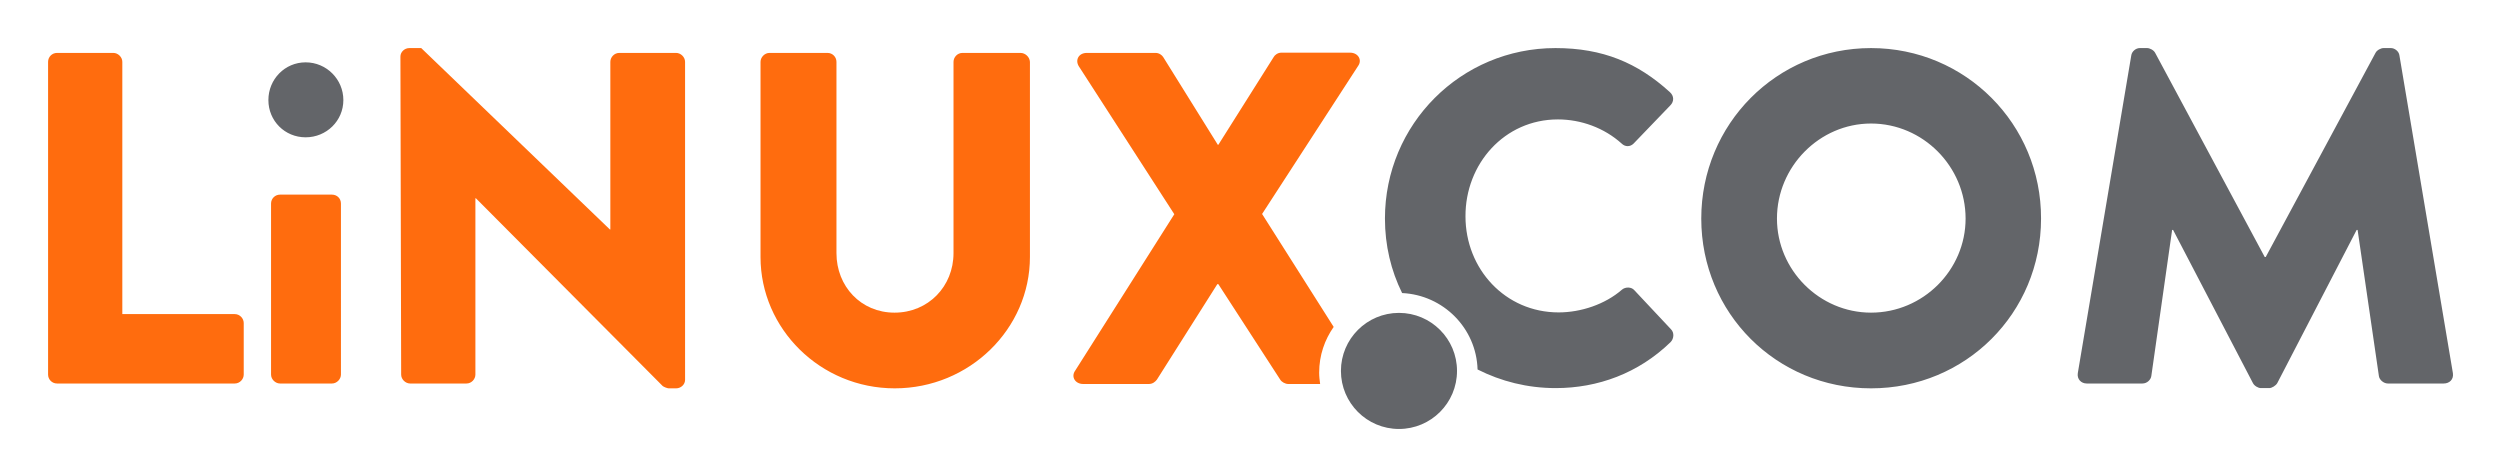
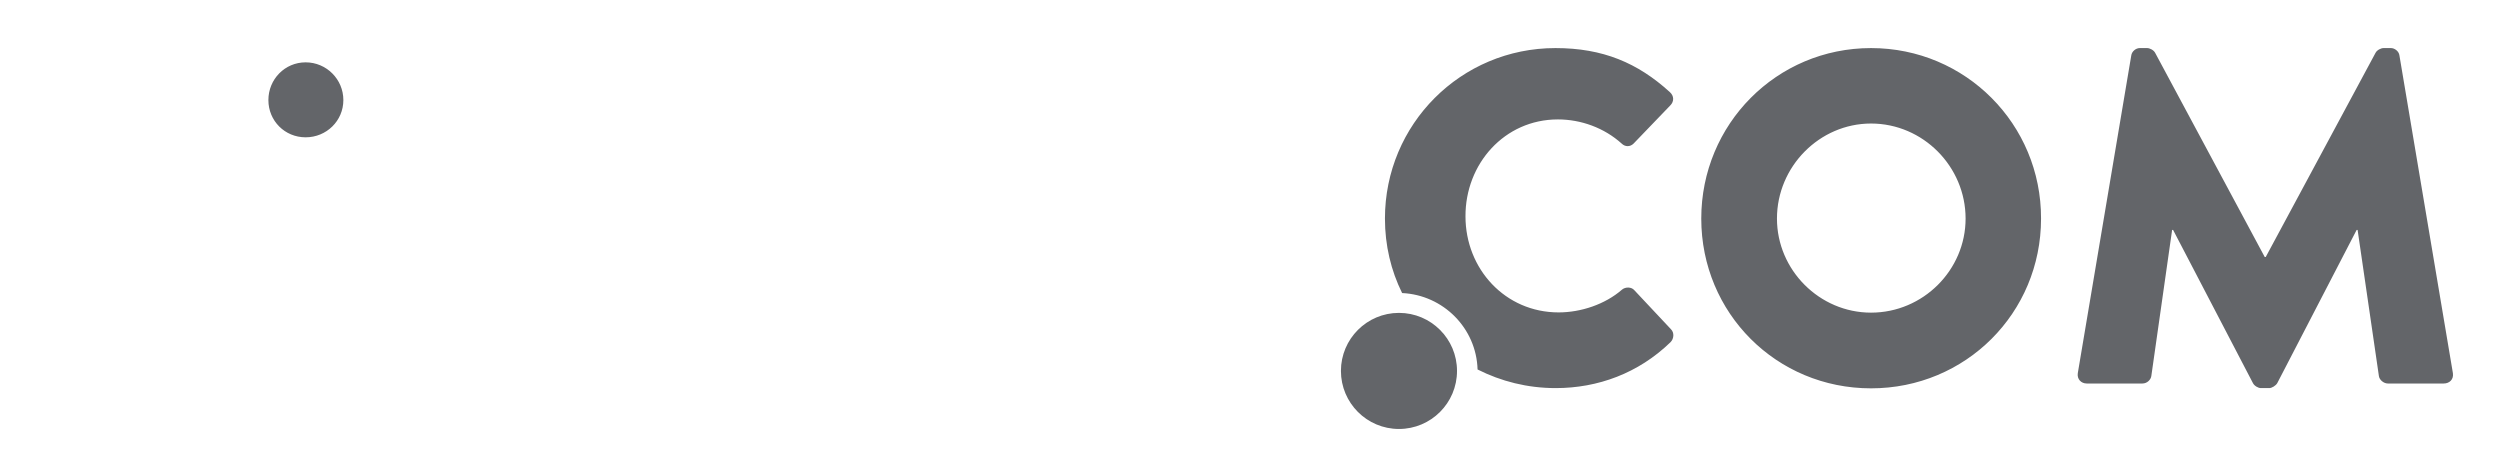
<svg xmlns="http://www.w3.org/2000/svg" role="img" viewBox="-19.88 -19.88 1033.76 196.76">
  <title>linuxdotcom-color.svg</title>
  <style>svg {enable-background:new 0 0 994.4 157.5}</style>
  <style>.st1{fill:#636569}</style>
-   <path fill="#ff6c0e" d="M77.2 110H30.7V5.7c0-2-1.8-3.7-3.7-3.7H3.7C1.6 2 0 3.7 0 5.7V135c0 2 1.6 3.7 3.7 3.7h73.5c2.1 0 3.7-1.8 3.7-3.7v-21.3c0-1.9-1.6-3.7-3.7-3.7zm40.2-49.4H95.9c-2 0-3.7 1.6-3.7 3.7V135c0 2 1.8 3.7 3.7 3.7h21.5c2 0 3.7-1.8 3.7-3.7V64.3c0-2.2-1.7-3.7-3.7-3.7zM259.7 2h-23.5c-2.1 0-3.7 1.8-3.7 3.7V75h-.2l-78-75h-4.9c-2 0-3.7 1.6-3.7 3.5L146 135c0 2 1.8 3.7 3.7 3.7H173c2.1 0 3.7-1.8 3.7-3.7V62.1h.2l77.2 77.6c.4.4 2 1 2.5 1h3.1c2 0 3.7-1.6 3.7-3.5V5.7c0-2-1.8-3.7-3.7-3.7zm142.4 0h-24c-2.1 0-3.7 1.8-3.7 3.7v79.1c0 13.7-10.4 24.6-24.4 24.6-13.9 0-24-10.9-24-24.6V5.7c0-2-1.6-3.7-3.7-3.7h-24c-2 0-3.7 1.8-3.7 3.7v80.7c0 29.7 24.8 54.3 55.5 54.3 30.9 0 55.9-24.6 55.9-54.3V5.7c-.1-2-1.9-3.7-3.9-3.7zm129.5 113.3L502 68.6l39.7-61.2c1.8-2.5 0-5.5-3.3-5.5h-28.5c-1.4 0-2.7 1-3.1 1.8L483.9 40h-.2L461.1 3.7c-.5-.8-1.7-1.7-3.1-1.7h-28.5c-3.3 0-4.9 2.9-3.3 5.5l39.5 61.2-41 64.7c-1.8 2.5 0 5.5 3.3 5.5h27.2c1.6 0 2.7-1 3.3-1.8l25-39.5h.4l25.6 39.5c.6 1 2.1 1.8 3.3 1.8H526c-.2-1.5-.4-3.1-.4-4.7 0-7.2 2.3-13.6 6-18.9z" />
-   <path d="M106.5 5.9c-8.6 0-15.4 7-15.4 15.6s6.8 15.4 15.4 15.4 15.6-6.8 15.6-15.4-7-15.6-15.6-15.6zm517.8 23.6c9.6 0 19.2 3.5 26.4 10 1.4 1.4 3.5 1.4 4.9 0l15.2-15.8c1.6-1.6 1.6-3.9-.2-5.5C657.3 6.1 642.9 0 623.3 0c-39.1 0-70.5 31.5-70.5 70.5 0 11.1 2.5 21.5 7.1 30.8 17 .8 30.7 14.5 31.2 31.6 9.7 4.9 20.6 7.7 32.3 7.7 17.4 0 34.2-6.1 47.5-19 1.4-1.4 1.6-3.9.2-5.3l-15.2-16.2c-1.2-1.4-3.7-1.4-5.1-.2-7 6.1-17 9.4-26.2 9.4-22.1 0-38.5-18-38.5-39.7-.1-21.7 16.1-40.1 38.2-40.1zM753.8 0c-39.1 0-70.2 31.5-70.2 70.5 0 39.1 31.1 70.2 70.2 70.2s70.3-31.1 70.3-70.2c.1-39-31.2-70.5-70.3-70.5zm0 109.4c-21.3 0-38.9-17.6-38.9-38.9 0-21.5 17.6-39.3 38.9-39.3 21.5 0 39.1 17.8 39.1 39.3 0 21.3-17.6 38.9-39.1 38.9zm240.6 25L972.3 3.1c-.2-1.8-2-3.1-3.5-3.1h-3.1c-1 0-2.7.8-3.3 2L917 86.4h-.4L871.3 2c-.6-1.2-2.3-2-3.3-2h-3.1c-1.6 0-3.3 1.4-3.5 3.1l-22.1 131.3c-.4 2.5 1.4 4.3 3.7 4.3h23c2 0 3.5-1.6 3.7-3.1l8.6-60.4h.4l33 63.3c.6 1.2 2.2 2.1 3.3 2.1h3.5c1 0 2.7-1 3.3-2.1l32.8-63.3h.4l8.8 60.4c.2 1.6 2 3.1 3.7 3.1h23.1c2.4 0 4.2-1.7 3.8-4.3z" class="st1" />
+   <path d="M106.5 5.9c-8.6 0-15.4 7-15.4 15.6s6.8 15.4 15.4 15.4 15.6-6.8 15.6-15.4-7-15.6-15.6-15.6zm517.8 23.6c9.6 0 19.2 3.5 26.4 10 1.4 1.4 3.5 1.4 4.9 0l15.2-15.8c1.6-1.6 1.6-3.9-.2-5.5C657.3 6.1 642.9 0 623.3 0c-39.1 0-70.5 31.5-70.5 70.5 0 11.1 2.5 21.5 7.1 30.8 17 .8 30.7 14.5 31.2 31.6 9.7 4.9 20.6 7.7 32.3 7.7 17.4 0 34.2-6.1 47.5-19 1.4-1.4 1.6-3.9.2-5.3l-15.2-16.2c-1.2-1.4-3.7-1.4-5.1-.2-7 6.1-17 9.4-26.2 9.4-22.1 0-38.5-18-38.5-39.7-.1-21.7 16.1-40.1 38.2-40.1M753.8 0c-39.1 0-70.2 31.5-70.2 70.5 0 39.1 31.1 70.2 70.2 70.2s70.3-31.1 70.3-70.2c.1-39-31.2-70.5-70.3-70.5zm0 109.4c-21.3 0-38.9-17.6-38.9-38.9 0-21.5 17.6-39.3 38.9-39.3 21.5 0 39.1 17.8 39.1 39.3 0 21.3-17.6 38.9-39.1 38.9zm240.6 25L972.3 3.1c-.2-1.8-2-3.1-3.5-3.1h-3.1c-1 0-2.7.8-3.3 2L917 86.4h-.4L871.3 2c-.6-1.2-2.3-2-3.3-2h-3.1c-1.6 0-3.3 1.4-3.5 3.1l-22.1 131.3c-.4 2.5 1.4 4.3 3.7 4.3h23c2 0 3.5-1.6 3.7-3.1l8.6-60.4h.4l33 63.3c.6 1.2 2.2 2.1 3.3 2.1h3.5c1 0 2.7-1 3.3-2.1l32.8-63.3h.4l8.8 60.4c.2 1.6 2 3.1 3.7 3.1h23.1c2.4 0 4.2-1.7 3.8-4.3z" class="st1" />
  <circle cx="558.6" cy="133.5" r="24" class="st1" />
</svg>